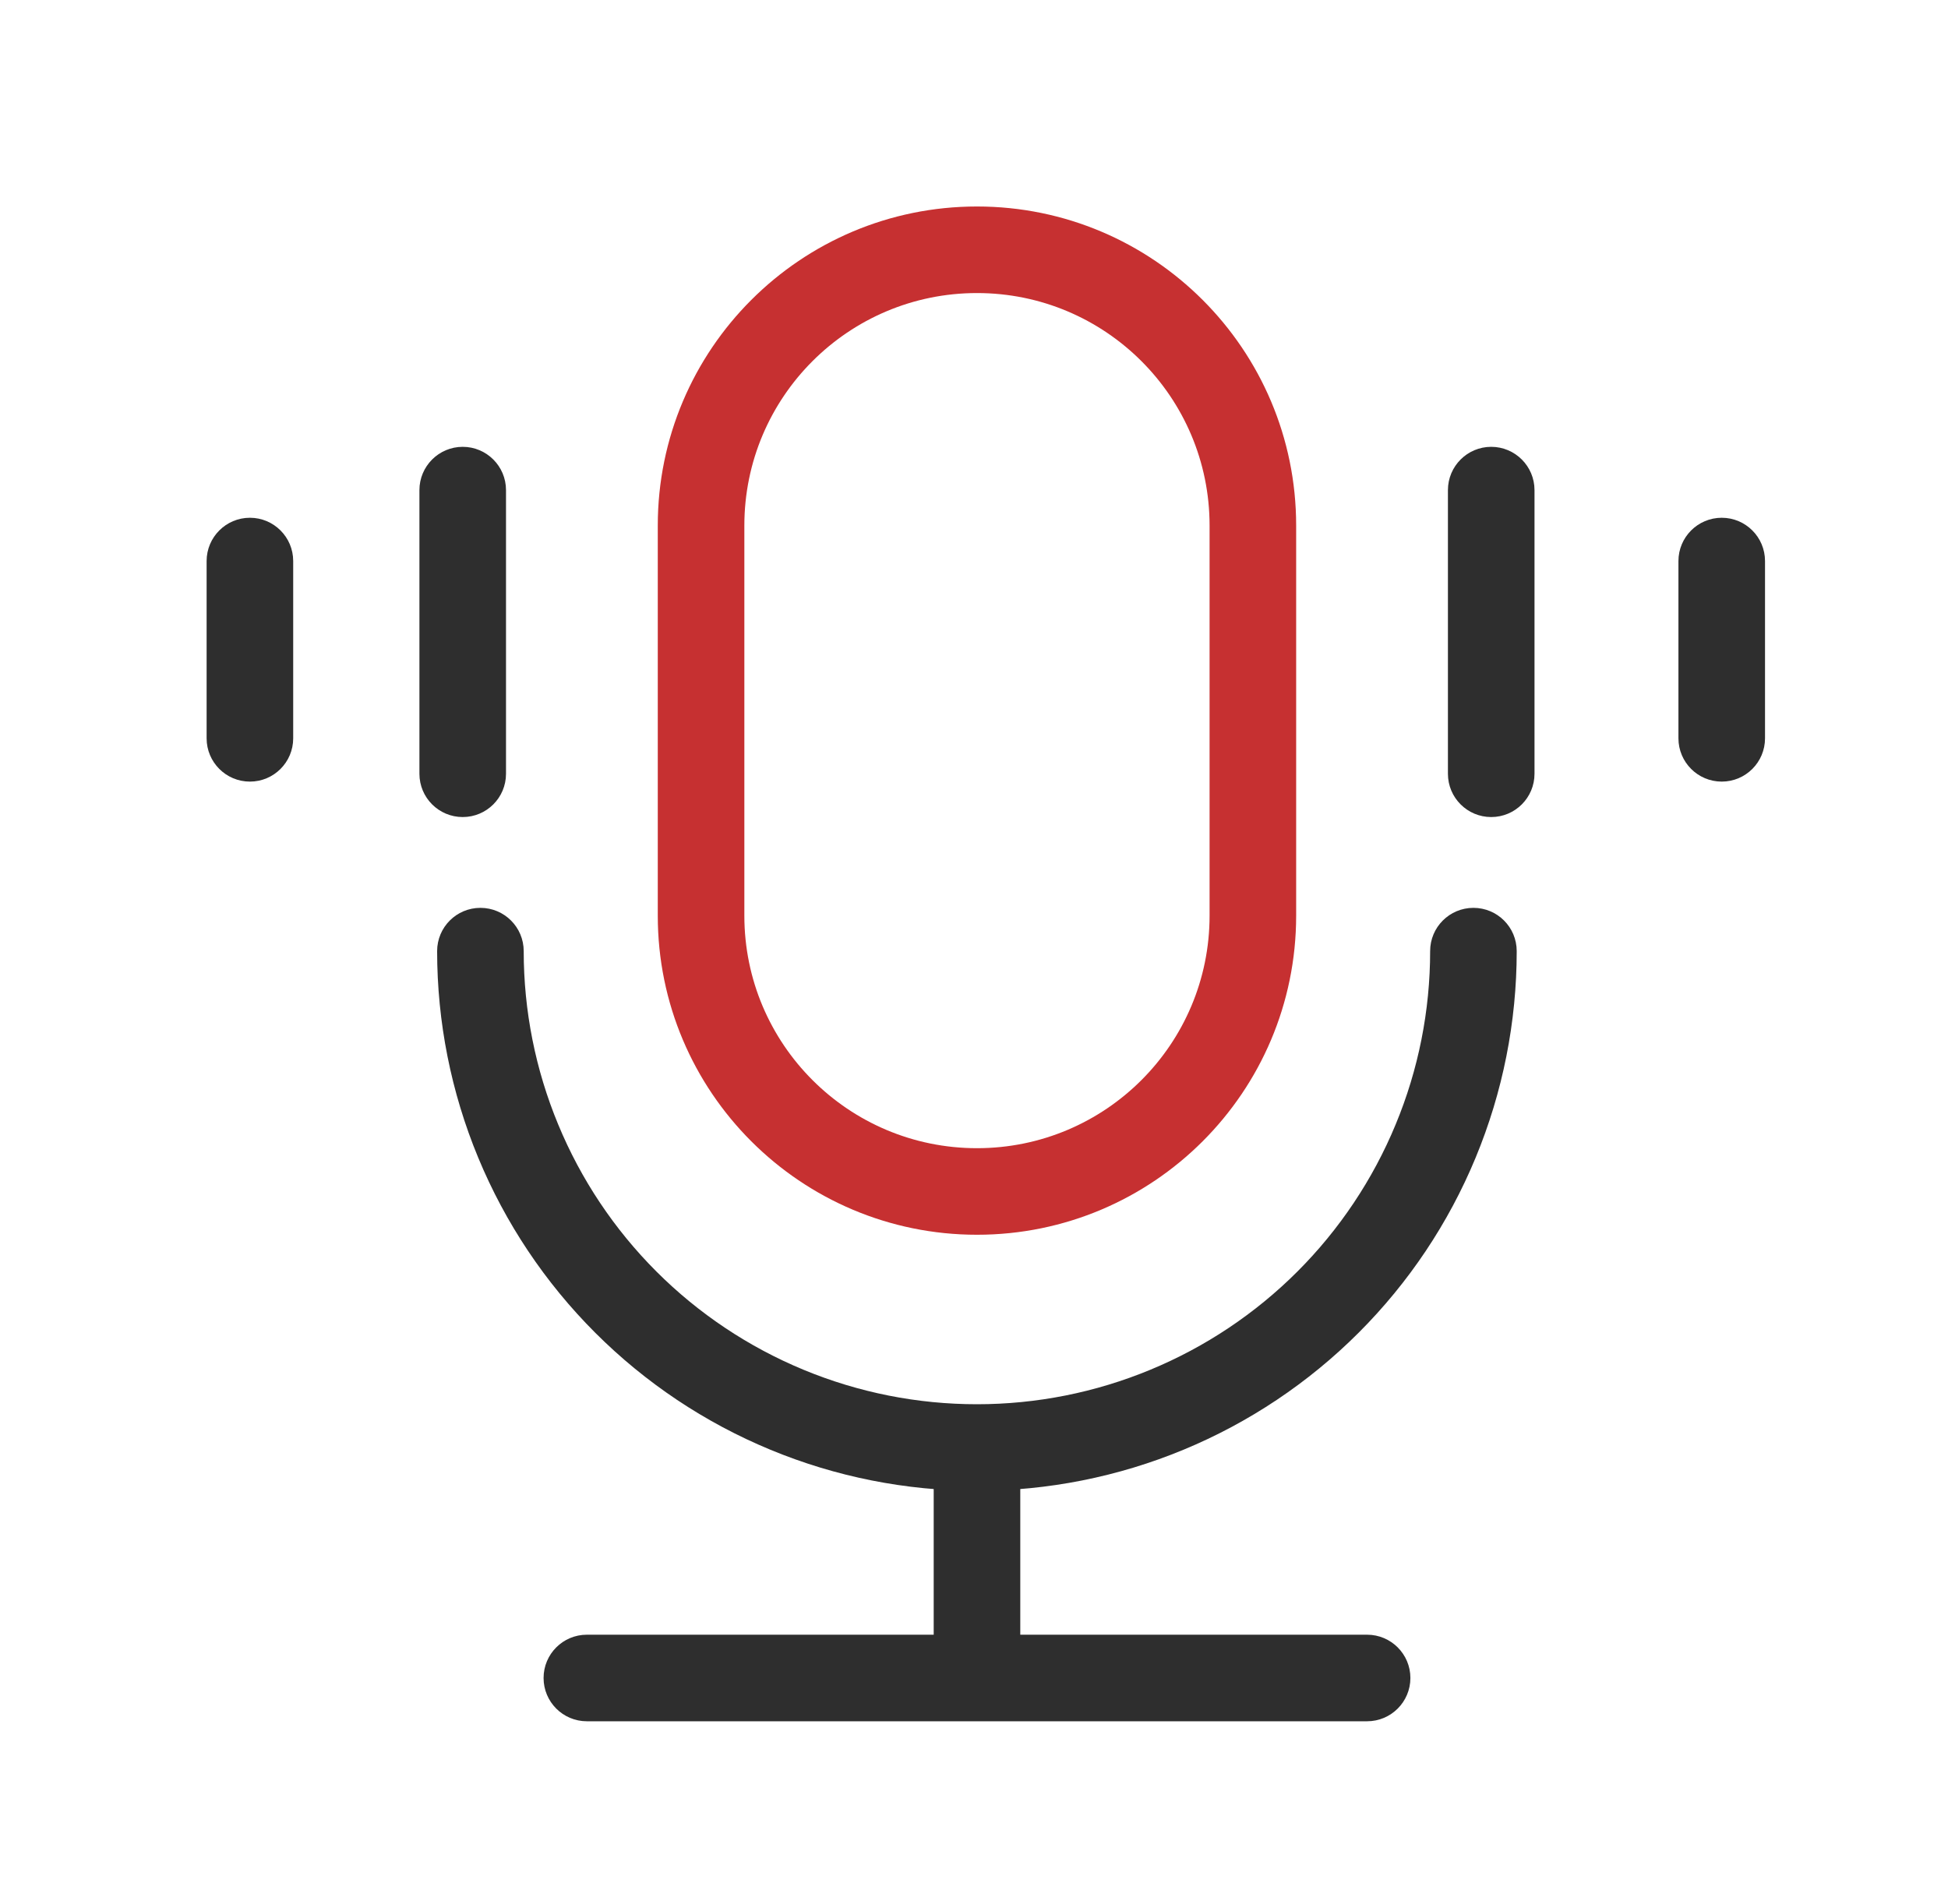
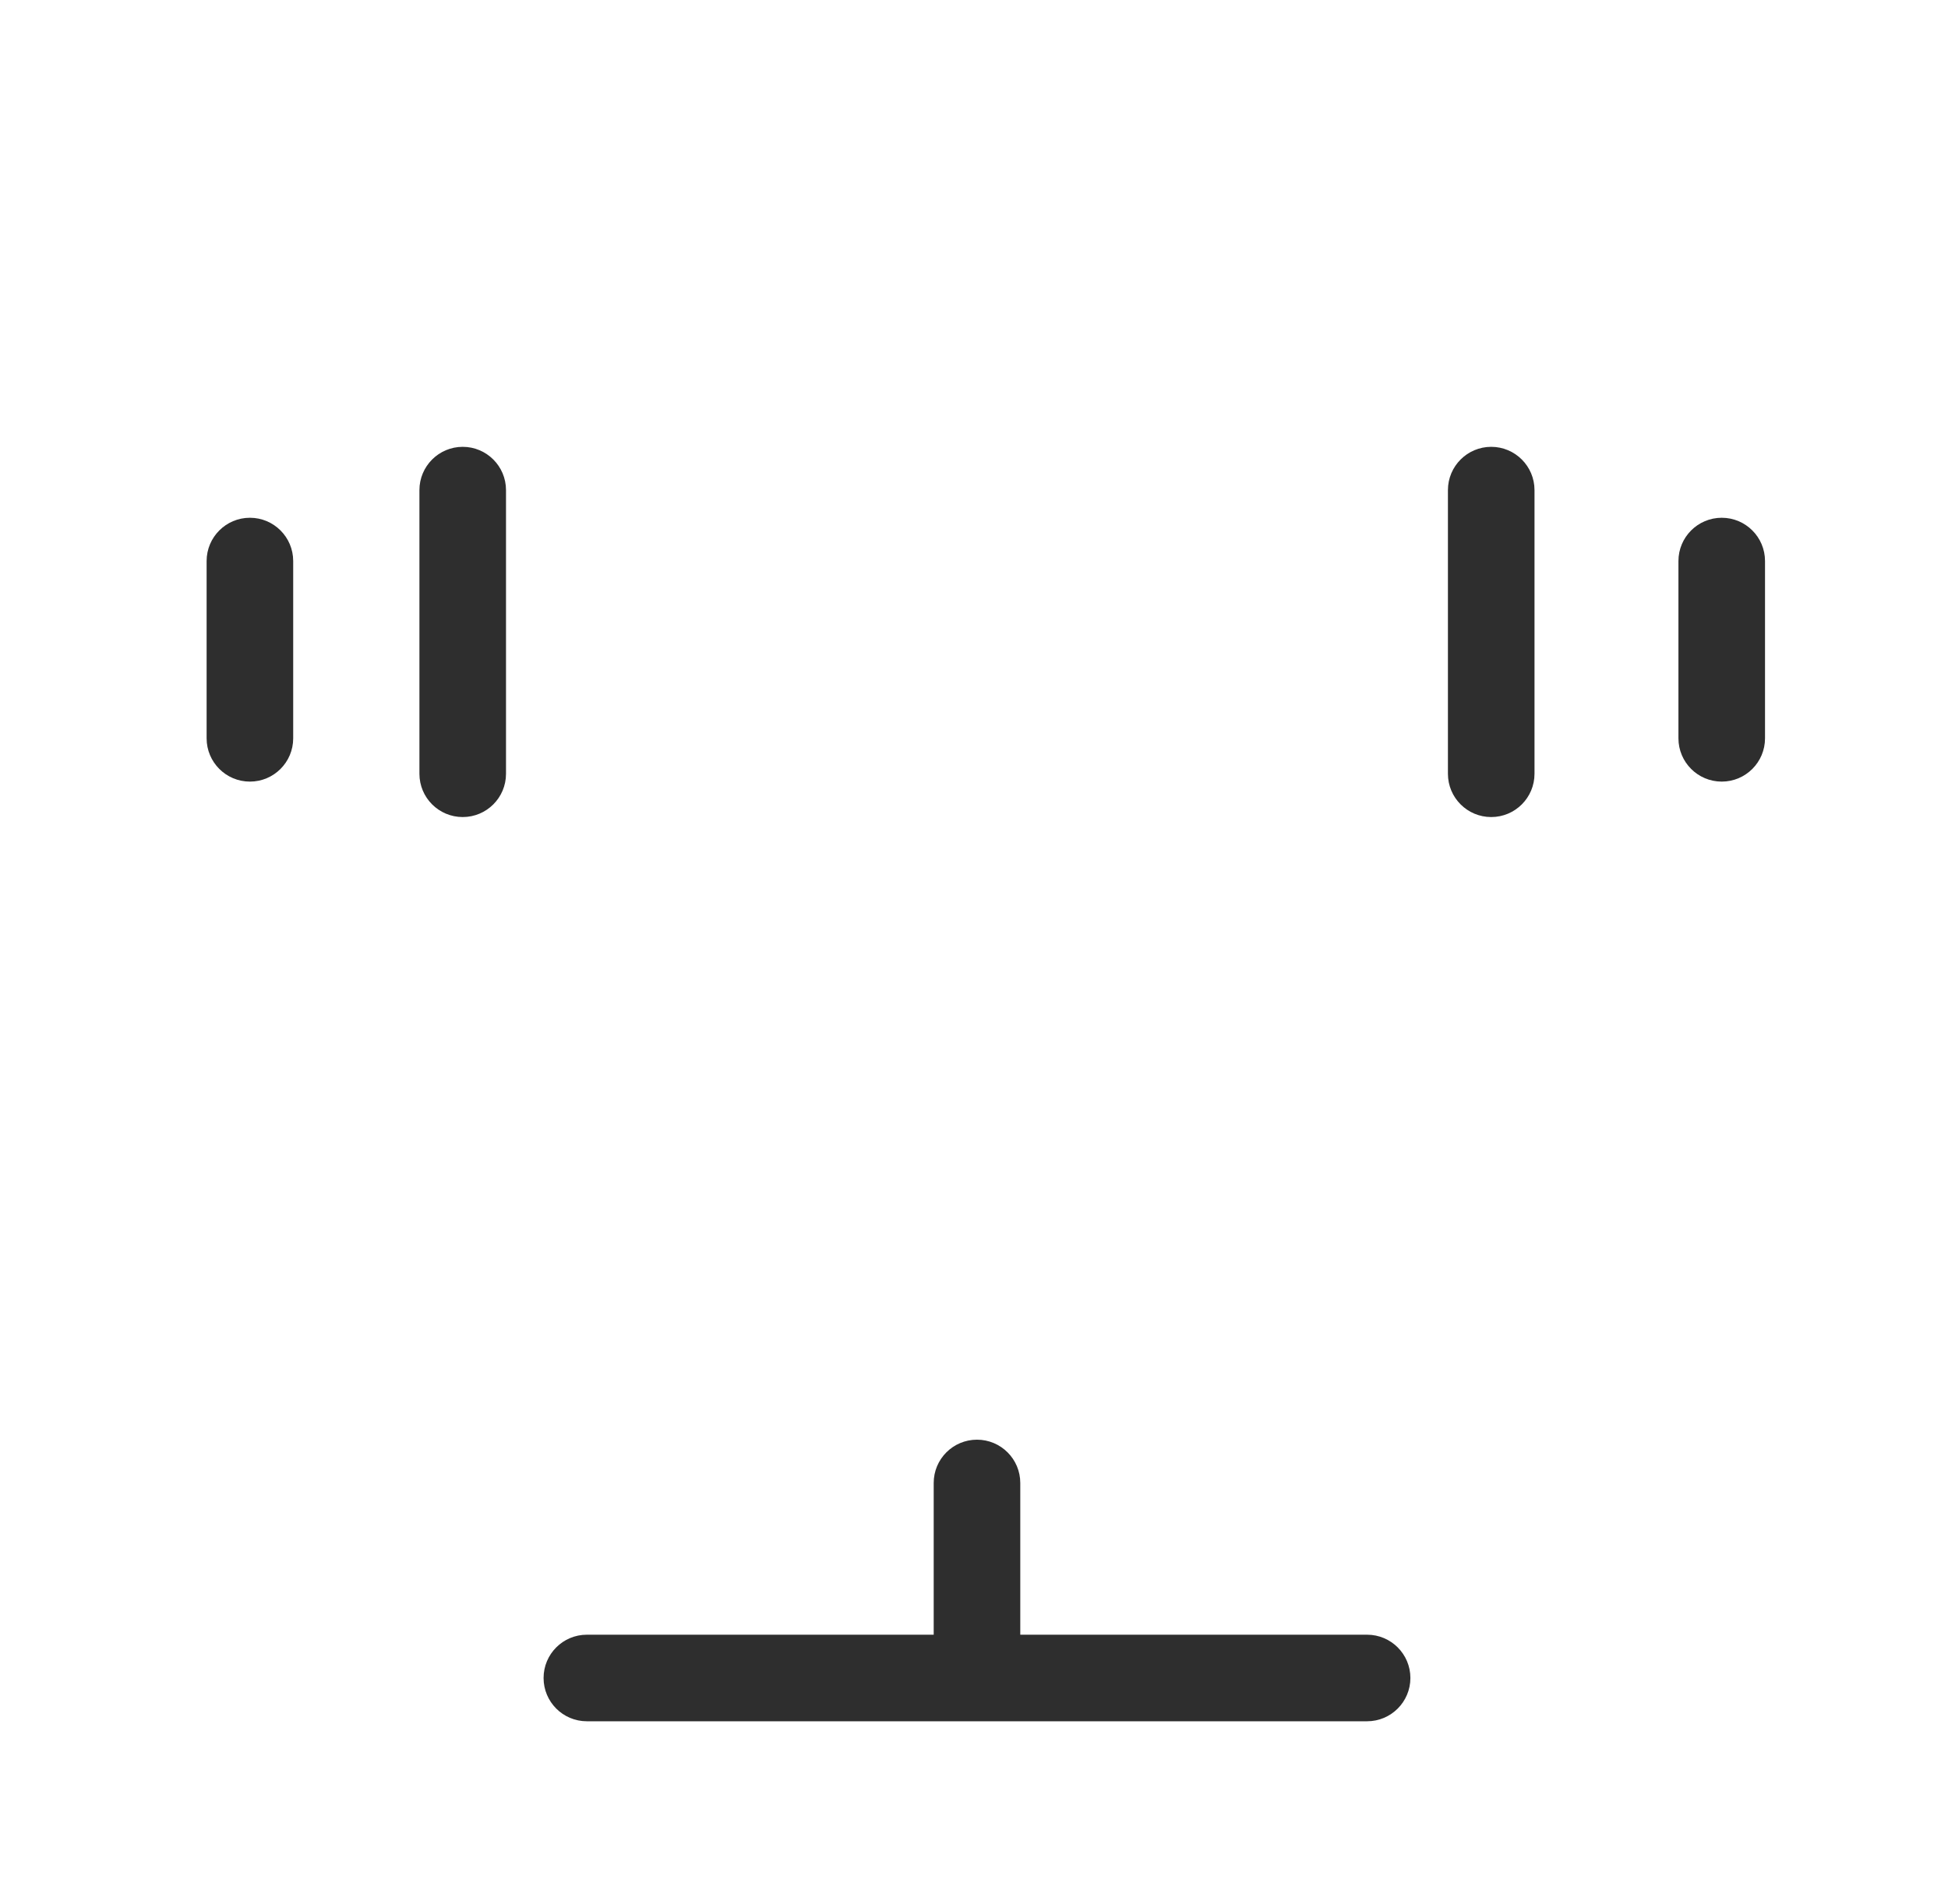
<svg xmlns="http://www.w3.org/2000/svg" width="45" height="44" viewBox="0 0 45 44" fill="none">
-   <path fill-rule="evenodd" clip-rule="evenodd" d="M27.942 21.156V12.144C27.942 9.176 25.537 6.771 22.569 6.771C19.601 6.771 17.195 9.176 17.195 12.144V21.156C17.195 24.124 19.601 26.529 22.569 26.529C25.537 26.529 27.942 24.124 27.942 21.156ZM22.569 4.771C18.497 4.771 15.195 8.072 15.195 12.144V21.156C15.195 25.228 18.497 28.529 22.569 28.529C26.641 28.529 29.942 25.228 29.942 21.156V12.144C29.942 8.072 26.641 4.771 22.569 4.771Z" fill="#C63031" />
-   <path fill-rule="evenodd" clip-rule="evenodd" d="M11.098 20.976C11.65 20.976 12.098 21.423 12.098 21.976C12.098 23.351 12.368 24.712 12.895 25.982C13.421 27.253 14.192 28.407 15.164 29.379C16.136 30.351 17.291 31.122 18.561 31.648C19.831 32.175 21.193 32.445 22.567 32.445C23.942 32.445 25.304 32.175 26.574 31.648C27.845 31.122 28.999 30.351 29.971 29.379C30.943 28.407 31.714 27.253 32.24 25.982C32.767 24.712 33.037 23.351 33.037 21.976C33.037 21.423 33.485 20.976 34.037 20.976C34.59 20.976 35.037 21.423 35.037 21.976C35.037 23.613 34.715 25.235 34.088 26.748C33.462 28.261 32.543 29.635 31.385 30.793C30.227 31.951 28.852 32.87 27.34 33.496C25.827 34.123 24.205 34.445 22.567 34.445C20.93 34.445 19.308 34.123 17.796 33.496C16.283 32.87 14.908 31.951 13.75 30.793C12.592 29.635 11.674 28.261 11.047 26.748C10.42 25.235 10.098 23.613 10.098 21.976C10.098 21.423 10.545 20.976 11.098 20.976Z" fill="#2E2E2E" />
  <path fill-rule="evenodd" clip-rule="evenodd" d="M10.689 10.324C11.241 10.324 11.689 10.772 11.689 11.324V17.878C11.689 18.431 11.241 18.878 10.689 18.878C10.137 18.878 9.689 18.431 9.689 17.878V11.324C9.689 10.772 10.137 10.324 10.689 10.324ZM34.448 10.324C35 10.324 35.448 10.772 35.448 11.324V17.878C35.448 18.431 35 18.878 34.448 18.878C33.896 18.878 33.448 18.431 33.448 17.878V11.324C33.448 10.772 33.896 10.324 34.448 10.324ZM5.773 11.963C6.326 11.963 6.773 12.411 6.773 12.963V17.059C6.773 17.611 6.326 18.059 5.773 18.059C5.221 18.059 4.773 17.611 4.773 17.059V12.963C4.773 12.411 5.221 11.963 5.773 11.963ZM39.773 11.963C40.326 11.963 40.773 12.411 40.773 12.963V17.059C40.773 17.611 40.326 18.059 39.773 18.059C39.221 18.059 38.773 17.611 38.773 17.059V12.963C38.773 12.411 39.221 11.963 39.773 11.963ZM22.569 33.264C23.121 33.264 23.569 33.712 23.569 34.264V37.77H31.581C32.133 37.77 32.581 38.218 32.581 38.77C32.581 39.322 32.133 39.77 31.581 39.77H13.557C13.004 39.77 12.557 39.322 12.557 38.77C12.557 38.218 13.004 37.77 13.557 37.77H21.569V34.264C21.569 33.712 22.016 33.264 22.569 33.264Z" fill="#2E2E2E" />
</svg>